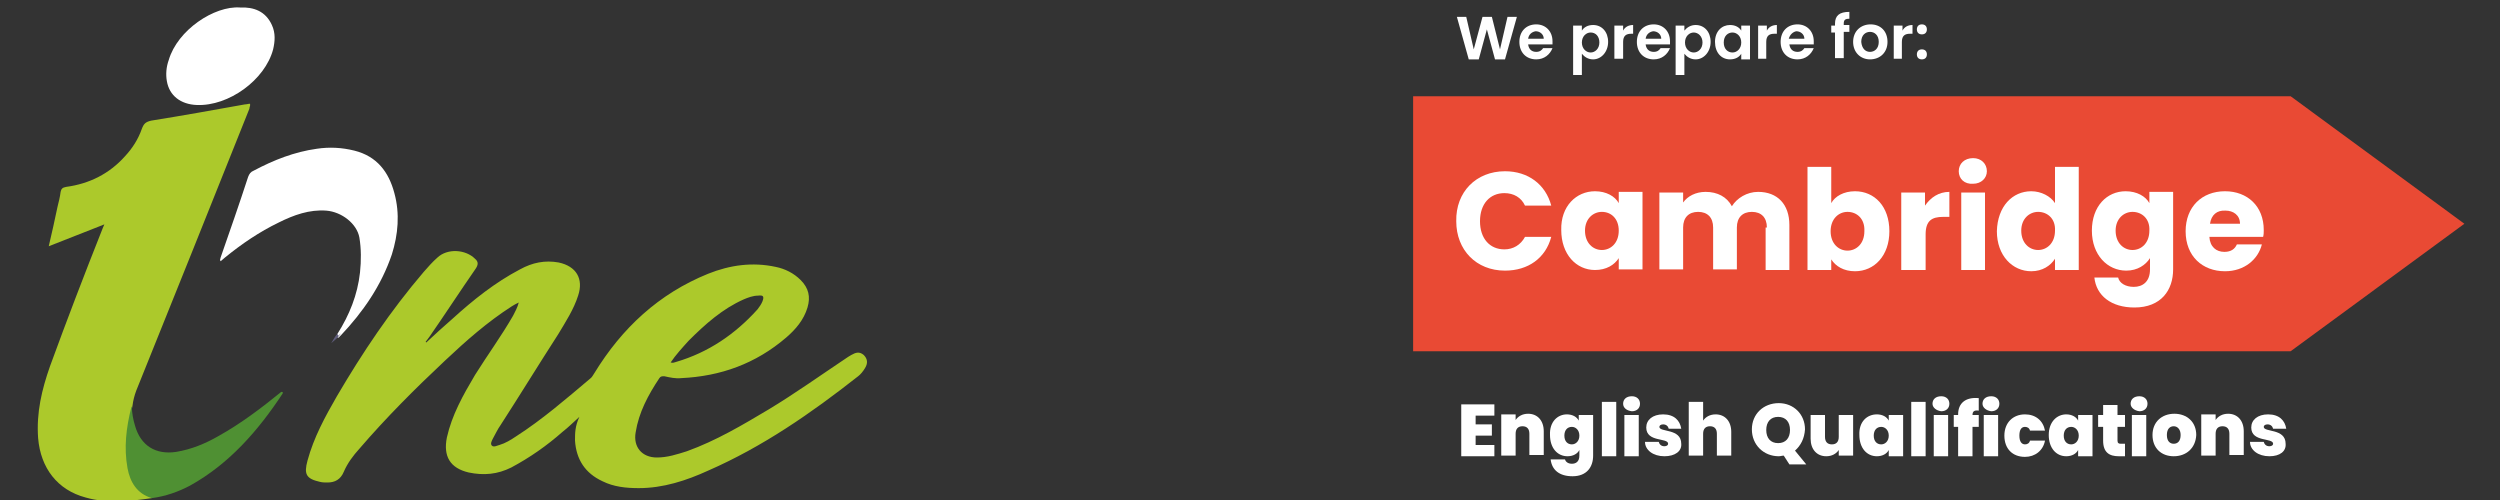
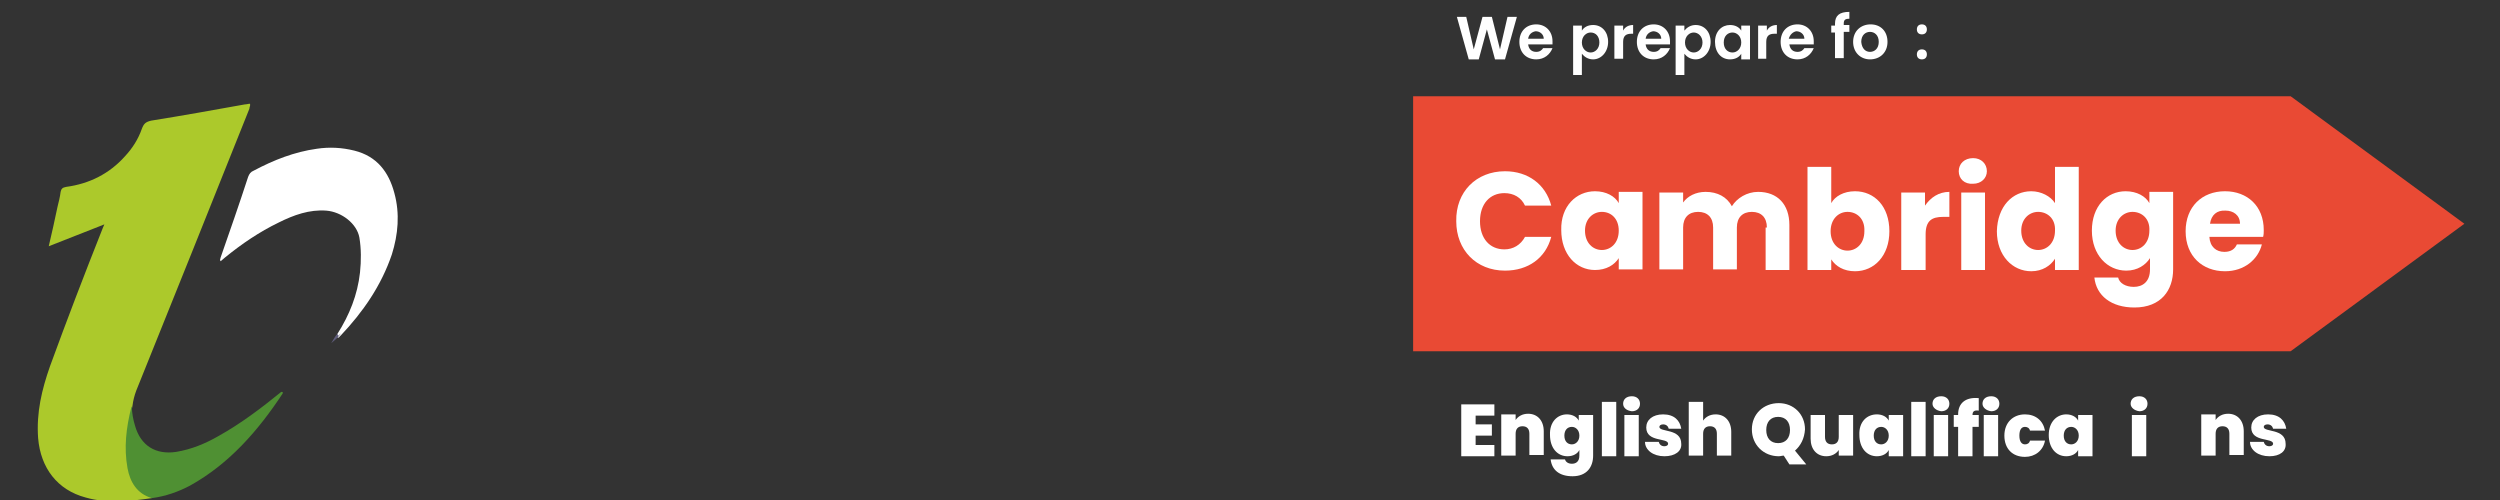
<svg xmlns="http://www.w3.org/2000/svg" id="Capa_1" x="0px" y="0px" viewBox="0 0 400 80" style="enable-background:new 0 0 400 80;" xml:space="preserve">
  <rect x="0" y="0" width="400" height="80" fill="#333333" stroke="none" />
  <style type="text/css">	.st0{fill:#E94A34;}	.st1{enable-background:new    ;}	.st2{fill:#FFFFFF;}	.st3{fill:#ACC92B;}	.st4{fill:#4F9033;}	.st5{fill:#605D7D;}</style>
  <g>
    <polygon class="st0" points="226.1,15.4 226.1,56.2 366.5,56.2 394.3,35.8 366.5,15.4  " />
    <g>
      <g class="st1">
        <path class="st2" d="M240.8,27.4c3.7,0,6.5,2.1,7.4,5.5H244c-0.6-1.3-1.8-2-3.3-2c-2.3,0-3.9,1.7-3.9,4.5c0,2.8,1.6,4.5,3.9,4.5    c1.4,0,2.6-0.7,3.3-2h4.2c-0.9,3.4-3.7,5.4-7.4,5.4c-4.6,0-7.8-3.3-7.8-7.9C232.9,30.7,236.2,27.4,240.8,27.4z" />
        <path class="st2" d="M255.2,30.6c1.8,0,3.2,0.8,3.8,1.9v-1.8h3.8v12.4H259v-1.8c-0.7,1.1-2,1.9-3.8,1.9c-3,0-5.4-2.5-5.4-6.4    C249.7,33,252.2,30.6,255.2,30.6z M256.3,33.9c-1.4,0-2.7,1.1-2.7,3c0,2,1.3,3.1,2.7,3.1c1.4,0,2.7-1.1,2.7-3.1    C259,35,257.8,33.9,256.3,33.9z" />
        <path class="st2" d="M282.7,36.4c0-1.6-0.9-2.5-2.4-2.5s-2.4,0.9-2.4,2.5v6.7h-3.8v-6.7c0-1.6-0.9-2.5-2.4-2.5s-2.4,0.9-2.4,2.5    v6.7h-3.8V30.8h3.8v1.6c0.7-1,2-1.7,3.6-1.7c1.9,0,3.4,0.8,4.2,2.3c0.8-1.3,2.4-2.3,4.2-2.3c3.1,0,5,2,5,5.3v7.2h-3.8V36.4z" />
        <path class="st2" d="M296.8,30.6c3.1,0,5.5,2.4,5.5,6.4c0,3.9-2.4,6.4-5.5,6.4c-1.8,0-3.1-0.8-3.8-1.9v1.7h-3.8V26.7h3.8v5.8    C293.6,31.4,295,30.6,296.8,30.6z M295.6,33.9c-1.4,0-2.7,1.1-2.7,3.1c0,2,1.3,3.1,2.7,3.1c1.4,0,2.7-1.1,2.7-3.1    C298.4,35,297.1,33.9,295.6,33.9z" />
        <path class="st2" d="M308,43.2h-3.8V30.8h3.8v2.1c0.9-1.3,2.2-2.2,3.9-2.2v4h-1c-1.8,0-2.8,0.6-2.8,2.8V43.2z" />
        <path class="st2" d="M313.4,27.4c0-1.2,0.9-2.1,2.3-2.1c1.3,0,2.2,0.9,2.2,2.1c0,1.1-0.9,2-2.2,2    C314.3,29.5,313.4,28.6,313.4,27.4z M313.8,30.8h3.8v12.4h-3.8V30.8z" />
        <path class="st2" d="M325,30.6c1.6,0,3.1,0.8,3.8,1.9v-5.8h3.8v16.5h-3.8v-1.8c-0.7,1.1-2,2-3.8,2c-3,0-5.5-2.5-5.5-6.4    C319.6,33,322,30.6,325,30.6z M326.1,33.9c-1.4,0-2.7,1.1-2.7,3c0,2,1.3,3.1,2.7,3.1c1.4,0,2.7-1.1,2.7-3.1    C328.9,35,327.6,33.9,326.1,33.9z" />
        <path class="st2" d="M340.1,30.6c1.8,0,3.2,0.8,3.8,1.9v-1.8h3.8v12.4c0,3.3-1.9,6.1-6.2,6.1c-3.7,0-6.1-1.9-6.4-4.8h3.8    c0.2,0.9,1.2,1.5,2.5,1.5c1.4,0,2.6-0.8,2.6-2.8v-1.8c-0.7,1.1-2,2-3.8,2c-3,0-5.5-2.5-5.5-6.4C334.7,33,337.1,30.6,340.1,30.6z     M341.2,33.9c-1.4,0-2.7,1.1-2.7,3c0,2,1.3,3.1,2.7,3.1c1.4,0,2.7-1.1,2.7-3.1C344,35,342.7,33.9,341.2,33.9z" />
        <path class="st2" d="M356,43.4c-3.6,0-6.3-2.4-6.3-6.4c0-3.9,2.6-6.4,6.3-6.4c3.6,0,6.2,2.4,6.2,6.2c0,0.4,0,0.7-0.1,1.1h-8.6    c0.1,1.6,1.1,2.4,2.4,2.4c1.1,0,1.7-0.5,2-1.2h4C361.3,41.5,359.1,43.4,356,43.4z M353.6,35.8h4.8c0-1.4-1.1-2.1-2.3-2.1    C354.7,33.6,353.8,34.4,353.6,35.8z" />
      </g>
    </g>
    <g class="st1">
      <path class="st2" d="M233.1,2.7h1.5l1.2,5.2l1.4-5.2h1.5l1.3,5.2l1.2-5.2h1.5l-1.9,6.8h-1.6l-1.3-4.8l-1.3,4.8l-1.6,0L233.1,2.7z" />
      <path class="st2" d="M245.8,9.5c-1.6,0-2.7-1.1-2.7-2.8c0-1.7,1.1-2.8,2.7-2.8c1.5,0,2.6,1.1,2.6,2.7c0,0.2,0,0.3,0,0.5h-3.9   c0.1,0.8,0.6,1.2,1.3,1.2c0.6,0,0.9-0.3,1.1-0.6h1.5C248,8.7,247.1,9.5,245.8,9.5z M244.5,6.2h2.5c0-0.7-0.6-1.2-1.3-1.2   C245.1,5.1,244.6,5.5,244.5,6.2z" />
      <path class="st2" d="M254.9,4c1.4,0,2.4,1.1,2.4,2.7s-1.1,2.8-2.4,2.8c-0.8,0-1.4-0.4-1.8-0.9V12h-1.4V4.1h1.4v0.8   C253.4,4.4,254,4,254.9,4z M254.5,5.2c-0.7,0-1.4,0.6-1.4,1.6s0.7,1.6,1.4,1.6c0.7,0,1.4-0.6,1.4-1.6S255.3,5.2,254.5,5.2z" />
      <path class="st2" d="M259.7,9.4h-1.4V4.1h1.4v0.8c0.3-0.6,0.9-0.9,1.6-0.9v1.4H261c-0.8,0-1.3,0.3-1.3,1.3V9.4z" />
      <path class="st2" d="M264.6,9.5c-1.6,0-2.7-1.1-2.7-2.8c0-1.7,1.1-2.8,2.7-2.8c1.5,0,2.6,1.1,2.6,2.7c0,0.2,0,0.3,0,0.5h-3.9   c0.1,0.8,0.6,1.2,1.3,1.2c0.6,0,0.9-0.3,1.1-0.6h1.5C266.8,8.7,265.9,9.5,264.6,9.5z M263.3,6.2h2.5c0-0.7-0.6-1.2-1.3-1.2   C263.9,5.1,263.4,5.5,263.3,6.2z" />
      <path class="st2" d="M271.3,4c1.4,0,2.4,1.1,2.4,2.7s-1.1,2.8-2.4,2.8c-0.8,0-1.4-0.4-1.8-0.9V12h-1.4V4.1h1.4v0.8   C269.9,4.4,270.5,4,271.3,4z M271,5.2c-0.7,0-1.4,0.6-1.4,1.6s0.7,1.6,1.4,1.6c0.7,0,1.4-0.6,1.4-1.6S271.7,5.2,271,5.2z" />
      <path class="st2" d="M276.8,4c0.9,0,1.5,0.4,1.8,0.9V4.1h1.4v5.4h-1.4V8.6c-0.3,0.5-0.9,0.9-1.8,0.9c-1.4,0-2.4-1.1-2.4-2.8   S275.5,4,276.8,4z M277.2,5.2c-0.7,0-1.4,0.5-1.4,1.6s0.7,1.6,1.4,1.6c0.7,0,1.4-0.6,1.4-1.6S277.9,5.2,277.2,5.2z" />
      <path class="st2" d="M282.7,9.4h-1.4V4.1h1.4v0.8c0.3-0.6,0.9-0.9,1.6-0.9v1.4h-0.4c-0.8,0-1.3,0.3-1.3,1.3V9.4z" />
      <path class="st2" d="M287.6,9.5c-1.6,0-2.7-1.1-2.7-2.8c0-1.7,1.1-2.8,2.7-2.8c1.5,0,2.6,1.1,2.6,2.7c0,0.2,0,0.3,0,0.5h-3.9   c0.1,0.8,0.6,1.2,1.3,1.2c0.6,0,0.9-0.3,1.1-0.6h1.5C289.8,8.7,288.9,9.5,287.6,9.5z M286.2,6.2h2.5c0-0.7-0.6-1.2-1.3-1.2   C286.9,5.1,286.4,5.5,286.2,6.2z" />
      <path class="st2" d="M293.6,5.2H293V4.1h0.6V3.8c0-1.3,0.7-1.9,2.3-1.9V3c-0.7,0-0.9,0.2-0.9,0.8v0.2h0.9v1.1H295v4.2h-1.4V5.2z" />
      <path class="st2" d="M299.2,9.5c-1.5,0-2.7-1.1-2.7-2.8c0-1.7,1.2-2.8,2.8-2.8S302,5,302,6.7C302,8.4,300.8,9.5,299.2,9.5z    M299.2,8.3c0.7,0,1.4-0.5,1.4-1.6c0-1.1-0.7-1.6-1.4-1.6s-1.4,0.5-1.4,1.6C297.9,7.8,298.5,8.3,299.2,8.3z" />
-       <path class="st2" d="M304.3,9.4H303V4.1h1.4v0.8c0.3-0.6,0.9-0.9,1.6-0.9v1.4h-0.4c-0.8,0-1.3,0.3-1.3,1.3V9.4z" />
      <path class="st2" d="M307.5,5.5c-0.5,0-0.8-0.3-0.8-0.8s0.3-0.8,0.8-0.8c0.5,0,0.8,0.3,0.8,0.8S308,5.5,307.5,5.5z M307.5,9.5   c-0.5,0-0.8-0.3-0.8-0.8s0.3-0.8,0.8-0.8c0.5,0,0.8,0.3,0.8,0.8S308,9.5,307.5,9.5z" />
    </g>
    <g class="st1">
      <path class="st2" d="M239.1,66.5h-3v1.4h2.6v1.8h-2.6v1.5h3v1.8h-5.3v-8.3h5.3V66.5z" />
      <path class="st2" d="M244.7,69.4c0-0.8-0.4-1.2-1.1-1.2c-0.7,0-1.1,0.4-1.1,1.2v3.5h-2.3v-6.6h2.3v0.9c0.4-0.6,1.1-1,2-1   c1.5,0,2.5,1.1,2.5,2.8v3.8h-2.3V69.4z" />
      <path class="st2" d="M250.7,66.3c0.9,0,1.6,0.4,1.9,1v-0.9h2.3v6.5c0,1.8-1,3.3-3.3,3.3c-2.1,0-3.3-1-3.5-2.7h2.3   c0.1,0.4,0.5,0.7,1.1,0.7c0.6,0,1.2-0.3,1.2-1.3V72c-0.3,0.6-1,1-1.9,1c-1.6,0-2.8-1.3-2.8-3.4C247.9,67.5,249.2,66.3,250.7,66.3z    M251.5,68.3c-0.7,0-1.2,0.5-1.2,1.4c0,0.9,0.5,1.4,1.2,1.4c0.6,0,1.2-0.5,1.2-1.4C252.7,68.8,252.1,68.3,251.5,68.3z" />
      <path class="st2" d="M256.3,64.3h2.3v8.7h-2.3V64.3z" />
      <path class="st2" d="M259.7,64.6c0-0.7,0.5-1.2,1.4-1.2c0.8,0,1.3,0.5,1.3,1.2c0,0.7-0.5,1.2-1.3,1.2   C260.2,65.7,259.7,65.2,259.7,64.6z M259.9,66.4h2.3v6.6h-2.3V66.4z" />
      <path class="st2" d="M266.3,73c-1.8,0-3.1-1-3.1-2.3h2.2c0.1,0.4,0.4,0.7,0.9,0.7c0.4,0,0.6-0.2,0.6-0.4c0-1-3.5-0.2-3.5-2.6   c0-1.2,1-2.1,2.7-2.1c1.8,0,2.7,1,2.9,2.3H267c-0.1-0.4-0.4-0.7-0.9-0.7c-0.4,0-0.6,0.2-0.6,0.4c0,0.9,3.5,0.2,3.5,2.7   C269.1,72.2,268,73,266.3,73z" />
      <path class="st2" d="M270.2,64.3h2.3v3c0.4-0.6,1.1-1,2-1c1.5,0,2.5,1.1,2.5,2.8v3.8h-2.3v-3.5c0-0.8-0.4-1.2-1.1-1.2   c-0.7,0-1.1,0.4-1.1,1.2v3.5h-2.3V64.3z" />
      <path class="st2" d="M287.2,72.1l1.8,2.2h-2.7l-0.9-1.4c-0.3,0-0.5,0.1-0.8,0.1c-2.4,0-4.3-1.8-4.3-4.3s1.9-4.2,4.3-4.2   c2.4,0,4.2,1.8,4.2,4.2C288.7,70.2,288.1,71.3,287.2,72.1z M284.5,70.9c1.2,0,1.9-0.8,1.9-2.1c0-1.3-0.7-2.1-1.9-2.1   c-1.2,0-1.9,0.8-1.9,2.1C282.6,70.1,283.3,70.9,284.5,70.9z" />
      <path class="st2" d="M296.5,72.9h-2.3V72c-0.4,0.6-1.1,1-2,1c-1.5,0-2.5-1.1-2.5-2.8v-3.8h2.3v3.5c0,0.8,0.4,1.2,1.1,1.2   c0.7,0,1.1-0.4,1.1-1.2v-3.5h2.3V72.9z" />
      <path class="st2" d="M300.3,66.3c0.9,0,1.6,0.4,1.9,1v-0.9h2.3v6.6h-2.3V72c-0.3,0.6-1,1-1.9,1c-1.6,0-2.8-1.3-2.8-3.4   C297.4,67.5,298.7,66.3,300.3,66.3z M301,68.3c-0.7,0-1.2,0.5-1.2,1.4c0,0.9,0.5,1.4,1.2,1.4c0.6,0,1.2-0.5,1.2-1.4   C302.2,68.8,301.6,68.3,301,68.3z" />
      <path class="st2" d="M305.8,64.3h2.3v8.7h-2.3V64.3z" />
      <path class="st2" d="M309.2,64.6c0-0.7,0.5-1.2,1.4-1.2c0.8,0,1.3,0.5,1.3,1.2c0,0.7-0.5,1.2-1.3,1.2   C309.8,65.7,309.2,65.2,309.2,64.6z M309.4,66.4h2.3v6.6h-2.3V66.4z" />
      <path class="st2" d="M313.3,68.3h-0.7v-1.9h0.7v-0.1c0-1.8,1.2-2.8,3.3-2.6v2c-0.7-0.1-1,0.1-1,0.7h1v1.9h-1v4.7h-2.3V68.3z" />
      <path class="st2" d="M317.2,64.6c0-0.7,0.5-1.2,1.4-1.2c0.8,0,1.3,0.5,1.3,1.2c0,0.7-0.5,1.2-1.3,1.2   C317.8,65.7,317.2,65.2,317.2,64.6z M317.4,66.4h2.3v6.6h-2.3V66.4z" />
      <path class="st2" d="M324,66.3c1.7,0,2.9,1,3.2,2.6h-2.4c-0.1-0.4-0.4-0.6-0.8-0.6c-0.6,0-0.9,0.5-0.9,1.4c0,1,0.4,1.4,0.9,1.4   c0.4,0,0.7-0.2,0.8-0.6h2.4c-0.3,1.6-1.6,2.6-3.2,2.6c-2,0-3.3-1.3-3.3-3.4C320.7,67.6,322.1,66.3,324,66.3z" />
      <path class="st2" d="M330.6,66.3c0.9,0,1.6,0.4,1.9,1v-0.9h2.3v6.6h-2.3V72c-0.3,0.6-1,1-1.9,1c-1.6,0-2.8-1.3-2.8-3.4   C327.8,67.5,329.1,66.3,330.6,66.3z M331.4,68.3c-0.7,0-1.2,0.5-1.2,1.4c0,0.9,0.5,1.4,1.2,1.4c0.6,0,1.2-0.5,1.2-1.4   C332.6,68.8,332,68.3,331.4,68.3z" />
-       <path class="st2" d="M336.5,68.3h-0.8v-1.9h0.8v-1.6h2.3v1.6h1.2v1.9h-1.2v2.2c0,0.4,0.2,0.5,0.5,0.5h0.7v2h-1   c-1.5,0-2.5-0.6-2.5-2.5V68.3z" />
      <path class="st2" d="M340.9,64.6c0-0.7,0.5-1.2,1.4-1.2c0.8,0,1.3,0.5,1.3,1.2c0,0.7-0.5,1.2-1.3,1.2   C341.5,65.7,340.9,65.2,340.9,64.6z M341.1,66.4h2.3v6.6h-2.3V66.4z" />
-       <path class="st2" d="M347.8,73c-2,0-3.4-1.3-3.4-3.4c0-2.1,1.5-3.4,3.5-3.4s3.5,1.3,3.5,3.4C351.3,71.7,349.8,73,347.8,73z    M347.8,71c0.6,0,1.1-0.4,1.1-1.4c0-0.9-0.5-1.4-1.1-1.4c-0.6,0-1.1,0.4-1.1,1.4C346.7,70.6,347.2,71,347.8,71z" />
      <path class="st2" d="M356.7,69.4c0-0.8-0.4-1.2-1.1-1.2c-0.7,0-1.1,0.4-1.1,1.2v3.5h-2.3v-6.6h2.3v0.9c0.4-0.6,1.1-1,2-1   c1.5,0,2.5,1.1,2.5,2.8v3.8h-2.3V69.4z" />
      <path class="st2" d="M363.1,73c-1.8,0-3.1-1-3.1-2.3h2.2c0.1,0.4,0.4,0.7,0.9,0.7c0.4,0,0.6-0.2,0.6-0.4c0-1-3.5-0.2-3.5-2.6   c0-1.2,1-2.1,2.7-2.1c1.8,0,2.7,1,2.9,2.3h-2.1c-0.1-0.4-0.4-0.7-0.9-0.7c-0.4,0-0.6,0.2-0.6,0.4c0,0.9,3.5,0.2,3.5,2.7   C365.8,72.2,364.8,73,363.1,73z" />
    </g>
  </g>
  <g>
    <path class="st3" d="M24.3,79.7c-3.5,0.5-7.1,0.9-10.6-0.1c-4.5-1.2-7.2-4.7-7.6-9.5C5.8,66,6.7,62.3,8,58.6  c2.7-7.4,5.5-14.7,8.4-22c0.1-0.2,0.1-0.3,0.3-0.7c-3,1.2-5.9,2.3-8.9,3.5c0.5-2.2,1-4.3,1.4-6.3c0.2-0.8,0.4-1.6,0.5-2.4  c0.1-0.5,0.3-0.7,0.9-0.8c3.7-0.5,6.9-2.1,9.4-4.9c1.2-1.3,2.1-2.7,2.7-4.4c0.3-0.8,0.6-1.1,1.5-1.3c5-0.8,10-1.7,15-2.6  c0.3,0,0.5-0.1,0.8-0.1c0.1,0.3-0.1,0.5-0.1,0.8c-6,15-12,30-18.1,45.1c-0.3,0.8-0.5,1.6-0.6,2.4c-0.6,3.2-1.2,6.4-0.6,9.6  c0.4,2.1,1.3,3.9,3.4,4.8C24.2,79.4,24.3,79.5,24.3,79.7z" />
    <path class="st2" d="M54,53.4c1.9-3,3.2-6.2,3.6-9.8c0.2-1.9,0.2-3.8-0.1-5.6c-0.4-2.2-2.8-4.1-5.3-4.3c-2.7-0.2-5.2,0.7-7.6,1.9  c-3.1,1.5-5.9,3.4-8.6,5.6c-0.2,0.2-0.5,0.4-0.7,0.6c-0.2-0.3,0-0.4,0-0.6c1.5-4.3,3-8.6,4.4-12.9c0.2-0.5,0.4-0.8,0.9-1  c3.2-1.7,6.5-3,10.1-3.5c2-0.3,4-0.2,6,0.3c3.6,0.9,5.5,3.4,6.4,6.8c0.9,3.3,0.6,6.6-0.4,9.8c-1.7,5-4.6,9.2-8.2,13  c-0.2,0.1-0.2,0.4-0.5,0.3C53.9,53.7,53.9,53.5,54,53.4z" />
-     <path class="st2" d="M38.4,1.2c2.2-0.1,4.1,0.6,5.1,2.8c0.6,1.3,0.5,2.6,0.2,3.9c-1.3,4.9-7.1,9.1-12.2,8.9  c-2.6-0.1-4.4-1.5-4.8-3.8c-0.2-1.1-0.1-2.3,0.3-3.4C28.4,4.8,34.3,0.9,38.4,1.2z" />
    <path class="st4" d="M24.3,79.7c-2.4-0.7-3.5-2.6-3.9-4.8c-0.6-3.3-0.2-6.5,0.6-9.7c0-0.1,0.1-0.1,0.1-0.2c0,1.1,0.2,2.1,0.5,3.1  c0.9,3.2,3.3,4.7,6.6,4.2c2.4-0.4,4.6-1.3,6.7-2.5c3.6-2,6.9-4.5,10.1-7.1c0.3,0,0.3,0.1,0.2,0.3c-3.9,5.9-8.5,11.2-14.8,14.7  C28.5,78.7,26.5,79.4,24.3,79.7z" />
    <path class="st5" d="M54,53.4c0.1,0.7,0.4-0.1,0.5,0c-0.4,0.6-0.9,1-1.5,1.5C53.3,54.4,53.6,53.8,54,53.4z" />
    <g>
-       <path class="st3" d="M138.2,56.8c-0.7-0.6-1.3-0.4-2,0c-0.2,0.1-0.3,0.2-0.5,0.3c-4.2,2.8-8.4,5.8-12.7,8.4   c-4.2,2.5-8.4,5-13.1,6.7c-1.6,0.5-3.1,1-4.8,1c-2.4,0-3.8-1.7-3.4-4c0.5-3.2,2-6,3.8-8.7c0.2-0.3,0.4-0.3,0.8-0.3   c0.9,0.2,1.8,0.4,2.7,0.3c6.3-0.3,11.9-2.3,16.8-6.5c1.5-1.3,2.8-2.8,3.4-4.8c0.5-1.7,0.2-3.1-1.1-4.4c-1.1-1.1-2.5-1.8-4-2.1   c-3.7-0.8-7.3-0.3-10.8,1.1c-7.9,3.2-13.8,8.7-18.2,15.9c-0.2,0.3-0.4,0.7-0.7,0.9c-3.8,3.2-7.6,6.5-11.8,9.2   c-0.9,0.6-1.7,1.1-2.7,1.4c-0.4,0.1-0.9,0.4-1.2,0.1c-0.3-0.3,0-0.8,0.2-1.2c0.4-0.7,0.7-1.4,1.2-2.1c3.1-4.8,6.1-9.7,9.2-14.5   c1.2-2,2.5-4,3.2-6.2c0.9-2.7-0.3-4.7-3.1-5.3c-2.2-0.4-4.2,0-6.2,1.1c-4,2.1-7.5,4.9-10.8,7.9c-1.4,1.2-2.8,2.5-4.2,3.8l-0.1-0.1   c0.2-0.3,0.4-0.5,0.6-0.8c2.5-3.6,4.9-7.3,7.4-10.9c0.4-0.6,0.5-1.1-0.1-1.6c-1.5-1.5-4.4-1.7-6-0.2c-0.8,0.7-1.5,1.5-2.2,2.3   c-5.3,6.2-9.8,12.9-13.9,19.9c-1.9,3.3-3.7,6.6-4.7,10.3c-0.6,2.2-0.2,2.9,2,3.4c0.4,0.1,0.8,0.1,1.2,0.1c1.2,0,2.1-0.5,2.6-1.7   c0.6-1.4,1.5-2.6,2.5-3.7c4.3-5,8.9-9.6,13.7-14.1c3.4-3.2,6.8-6.2,10.7-8.7c0.3-0.2,0.7-0.4,1.1-0.6c-0.2,0.8-0.6,1.5-0.9,2.1   C80.2,53.8,78,56.8,76,60c-1.9,3.2-3.7,6.4-4.5,10c-0.6,3,0.5,4.9,3.5,5.6c2.4,0.5,4.6,0.3,6.8-0.8c3-1.6,5.7-3.5,8.2-5.7   c0.9-0.7,1.7-1.5,2.7-2.4C92,68.2,92,69.3,92,70.5c0.2,3,1.6,5.2,4.4,6.5c1.8,0.9,3.8,1.1,5.8,1.1c3.9,0,7.6-1.2,11.1-2.8   c8.7-3.8,16.5-9.2,24-15.1c0.4-0.3,0.8-0.8,1.1-1.3C138.9,58.1,138.8,57.4,138.2,56.8z M110.2,54.5c2.6-2.6,5.4-5.1,8.8-6.6   c0.7-0.3,1.5-0.6,2.3-0.6c0.8-0.1,1,0.1,0.7,0.9c-0.2,0.5-0.5,0.9-0.8,1.3c-3.6,4-7.9,6.9-13,8.4c-0.3,0.1-0.5,0.2-0.9,0.1   C108.1,56.8,109.2,55.6,110.2,54.5z" />
-     </g>
+       </g>
  </g>
</svg>